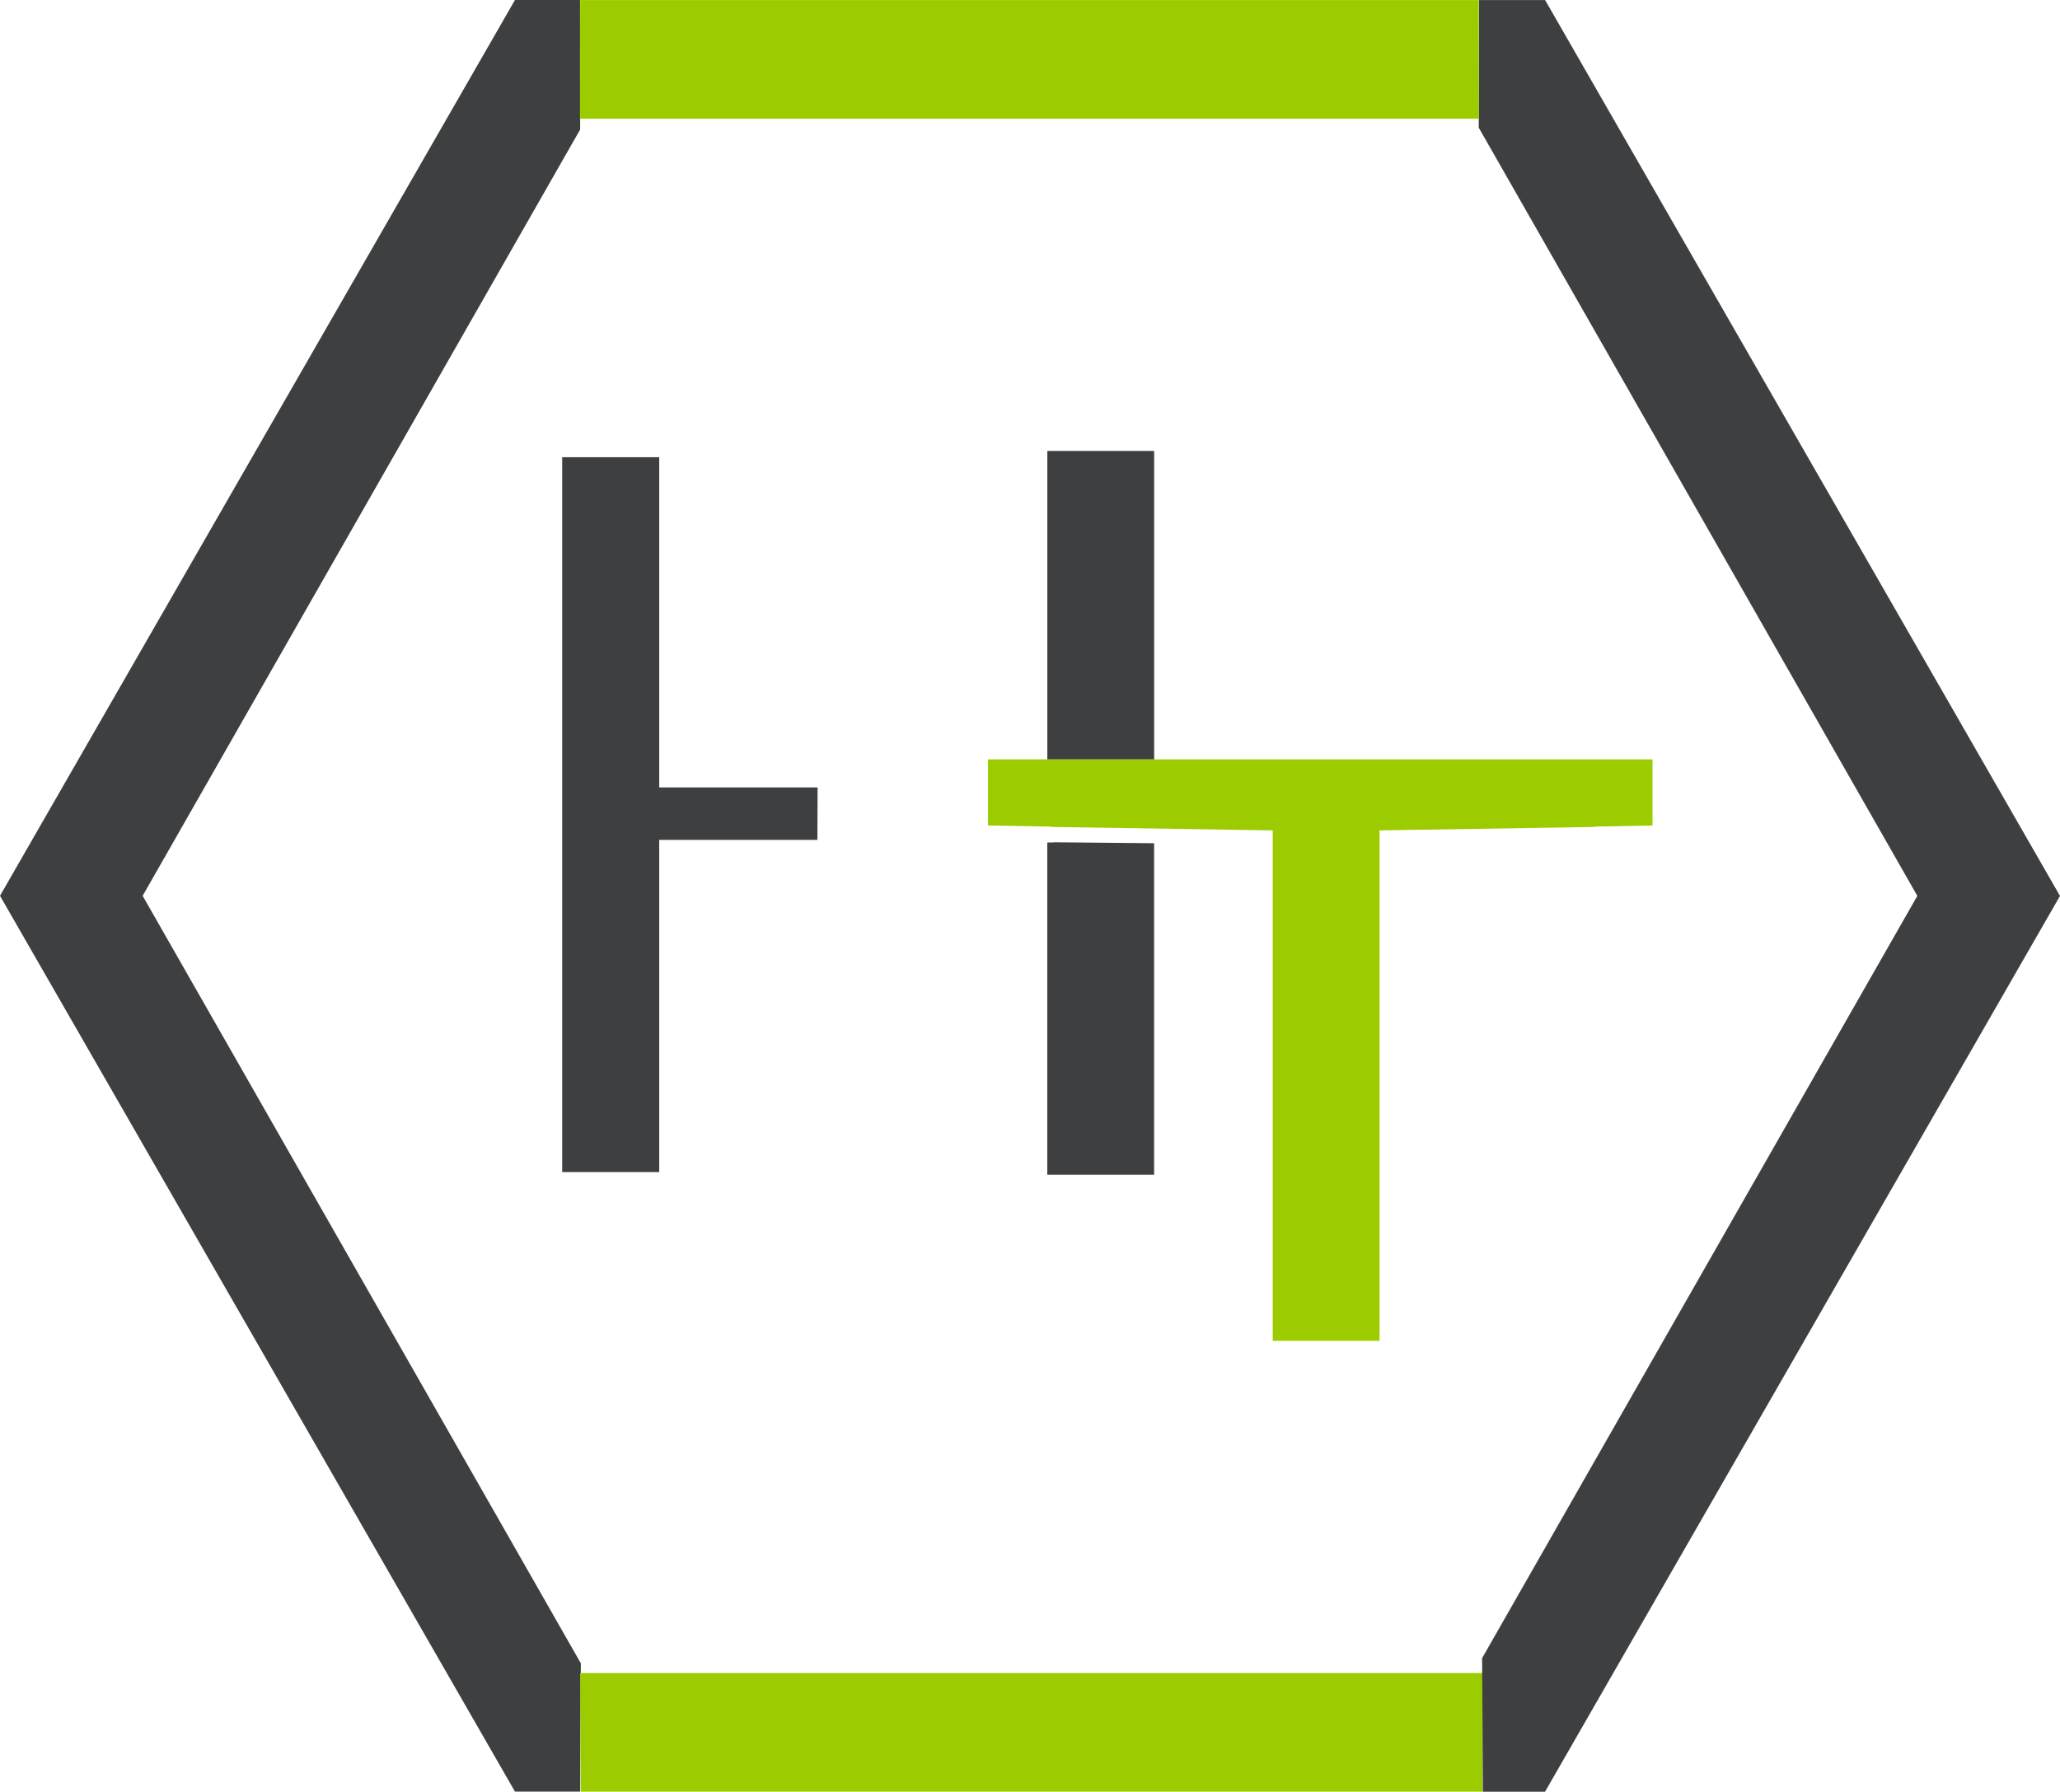
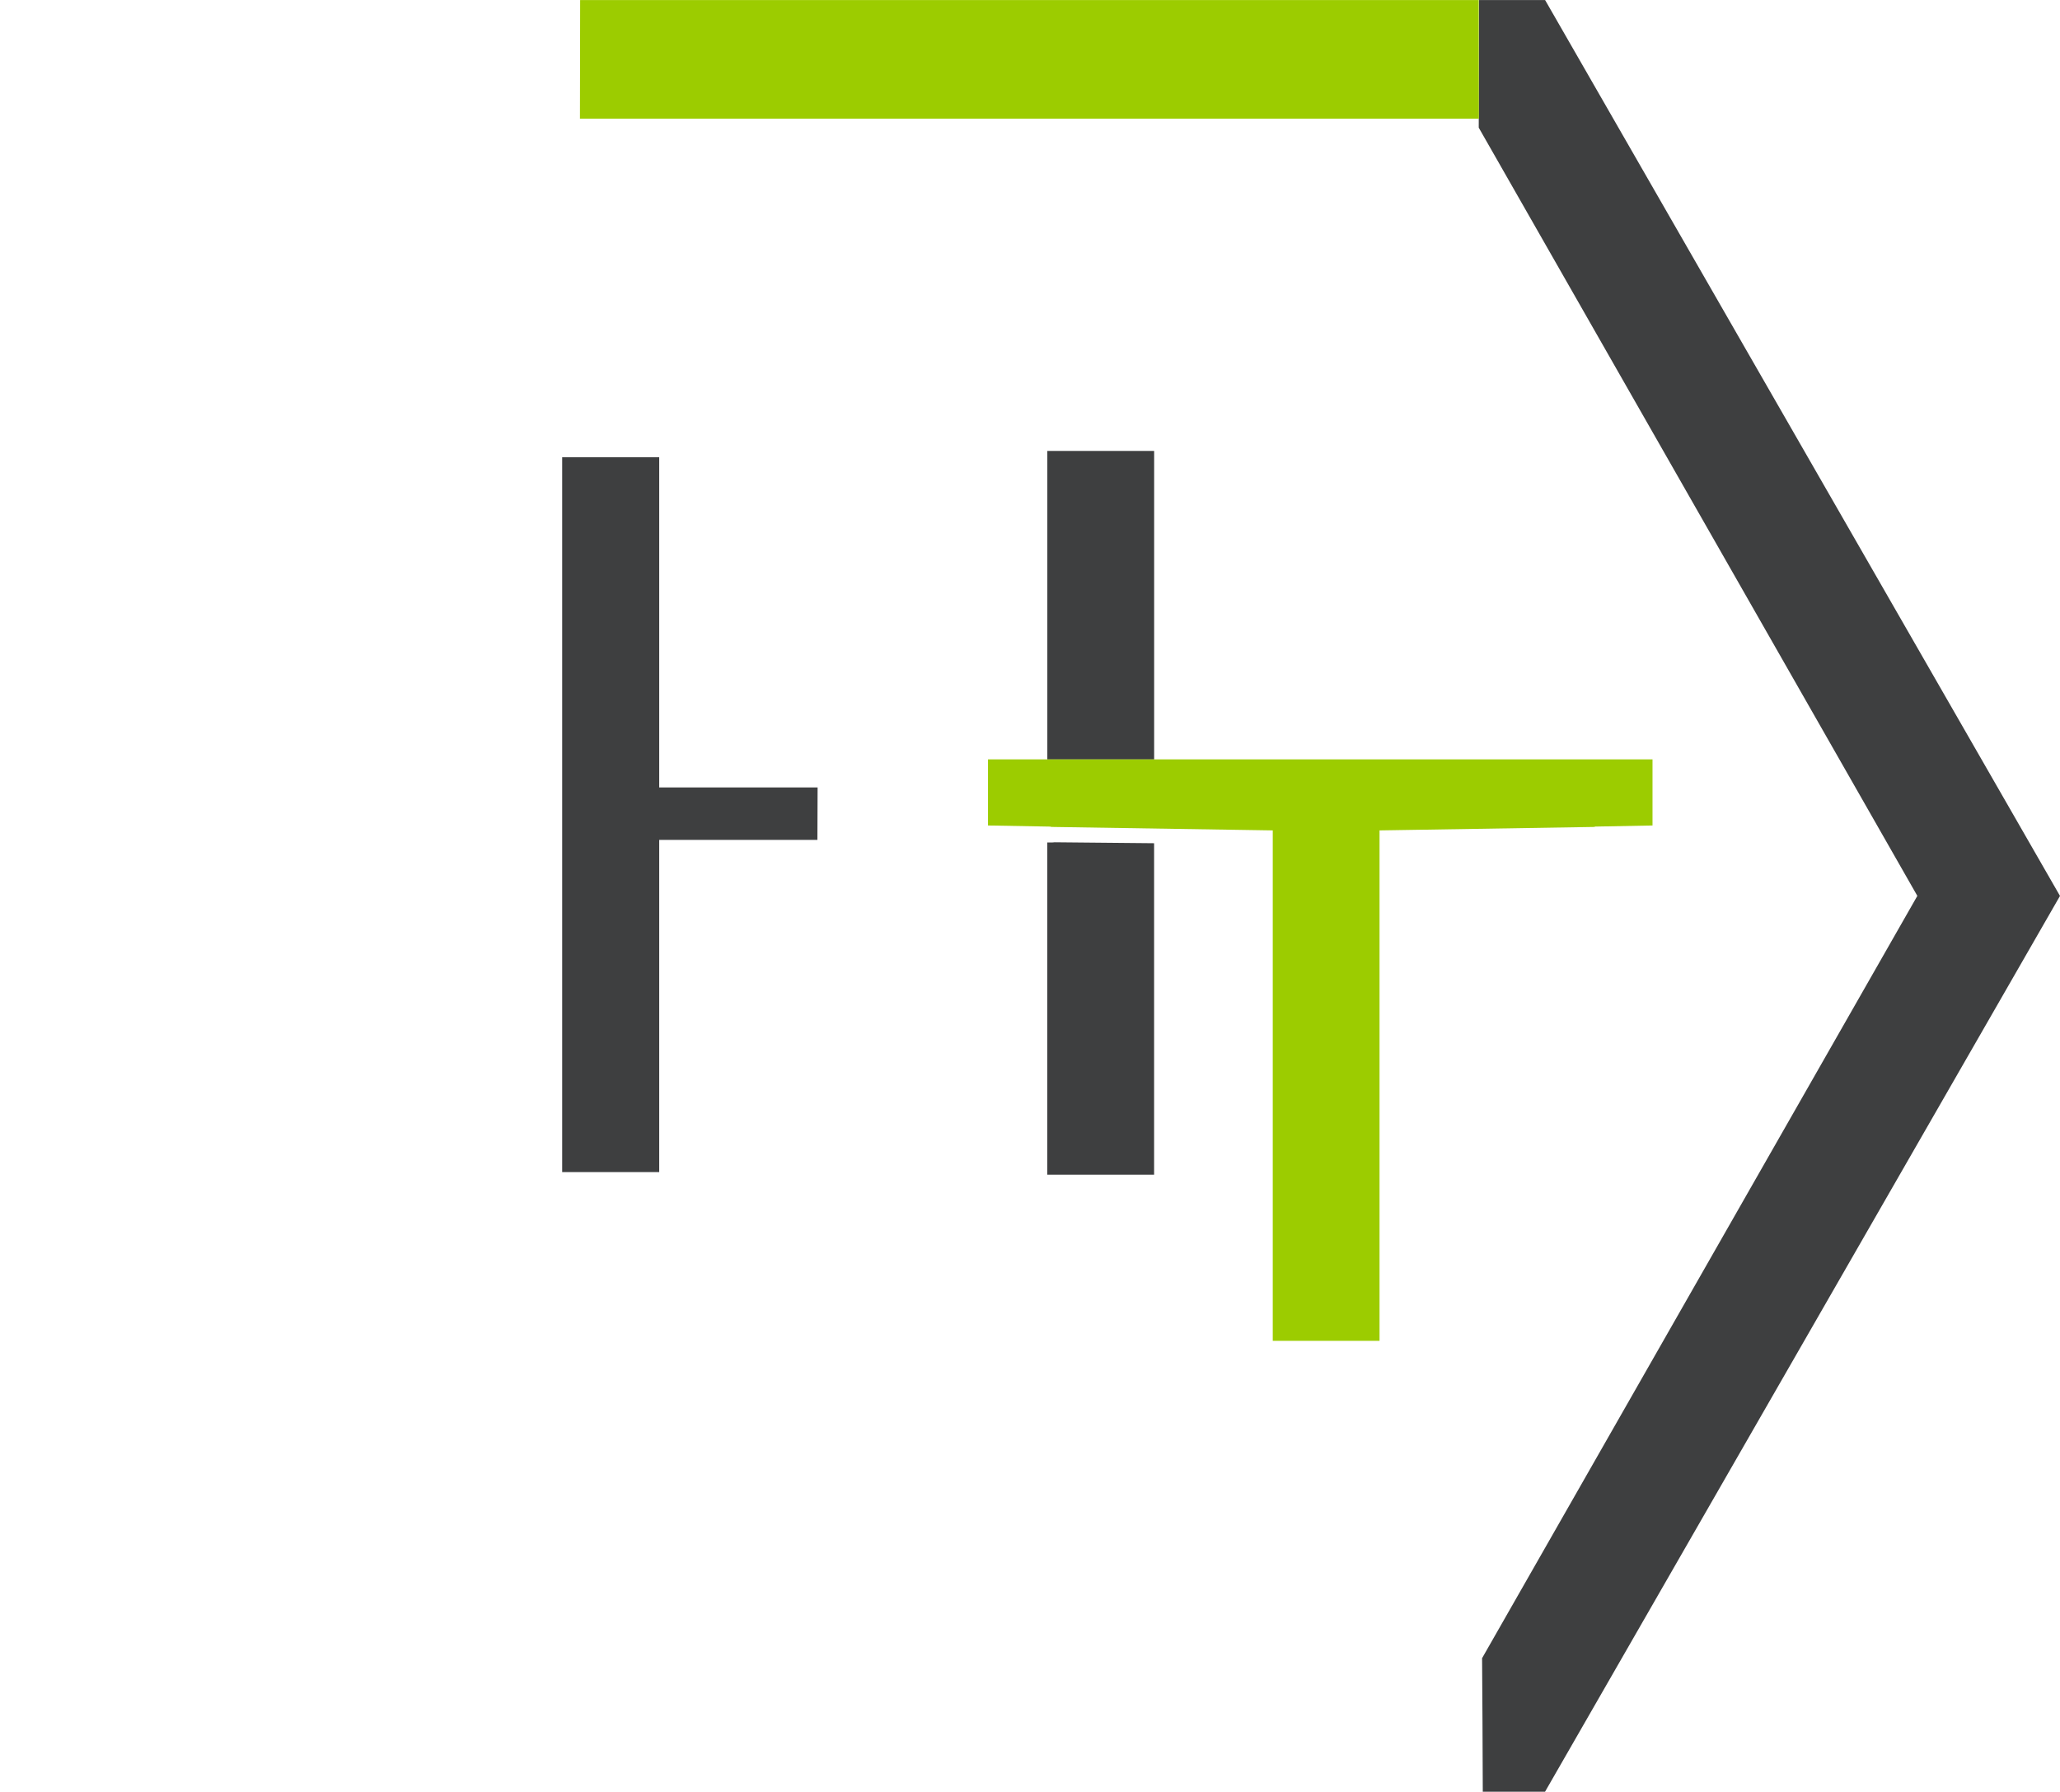
<svg xmlns="http://www.w3.org/2000/svg" id="Layer_1" data-name="Layer 1" viewBox="0 0 502.96 437.5">
  <defs>
    <style>
      .cls-1 {
        fill: #3e3f40;
      }

      .cls-1, .cls-2 {
        stroke-width: 0px;
      }

      .cls-2 {
        fill: #9ccc00;
      }
    </style>
  </defs>
  <g>
    <path class="cls-1" d="M199.62,192.28h-38.67v-80.63h-23.69v174.56h23.69v-81.13h38.62c0-4.28.02-8.54.05-12.8Z" />
    <rect class="cls-1" x="255.71" y="110.11" width="26.08" height="75.34" />
    <path class="cls-1" d="M257.6,205.66l-.6.05h-1.3v81.12h26.08v-80.93l-24.17-.23Z" />
    <polygon class="cls-2" points="403.47 185.43 386.67 185.43 258.85 185.43 241.23 185.43 241.23 201.57 256.39 201.84 256.73 201.92 310.75 202.77 310.75 327.4 310.98 327.4 334.54 327.4 336.82 327.4 336.82 202.77 389.46 201.92 389.24 201.84 403.47 201.57 403.47 185.43" />
  </g>
-   <path class="cls-1" d="M141.82,406.16L34.83,218.74,141.65,31.62c-.03-10.24-.05-20.95-.03-31.62h-15.89L0,218.74l125.73,218.74h15.92c.03-11.18.08-21.82.17-31.32Z" />
-   <path class="cls-2" d="M362.08,408.1l-.25.43h-220.19c.07,8.89.12,18.71.15,28.97h220.14c.03-10.41.08-20.38.15-29.4Z" />
  <path class="cls-1" d="M377.25.02h-16.14c0,10.57-.02,21.11-.07,31.15l107.09,187.59-106.27,186.14c.08,9.84.13,20.95.17,32.61h15.2l125.73-218.74L377.25.02Z" />
  <path class="cls-2" d="M361.04.02h-219.39c0,9.76-.02,19.54-.05,28.97h219.48c-.02-9.37-.03-19.16-.03-28.97Z" />
</svg>